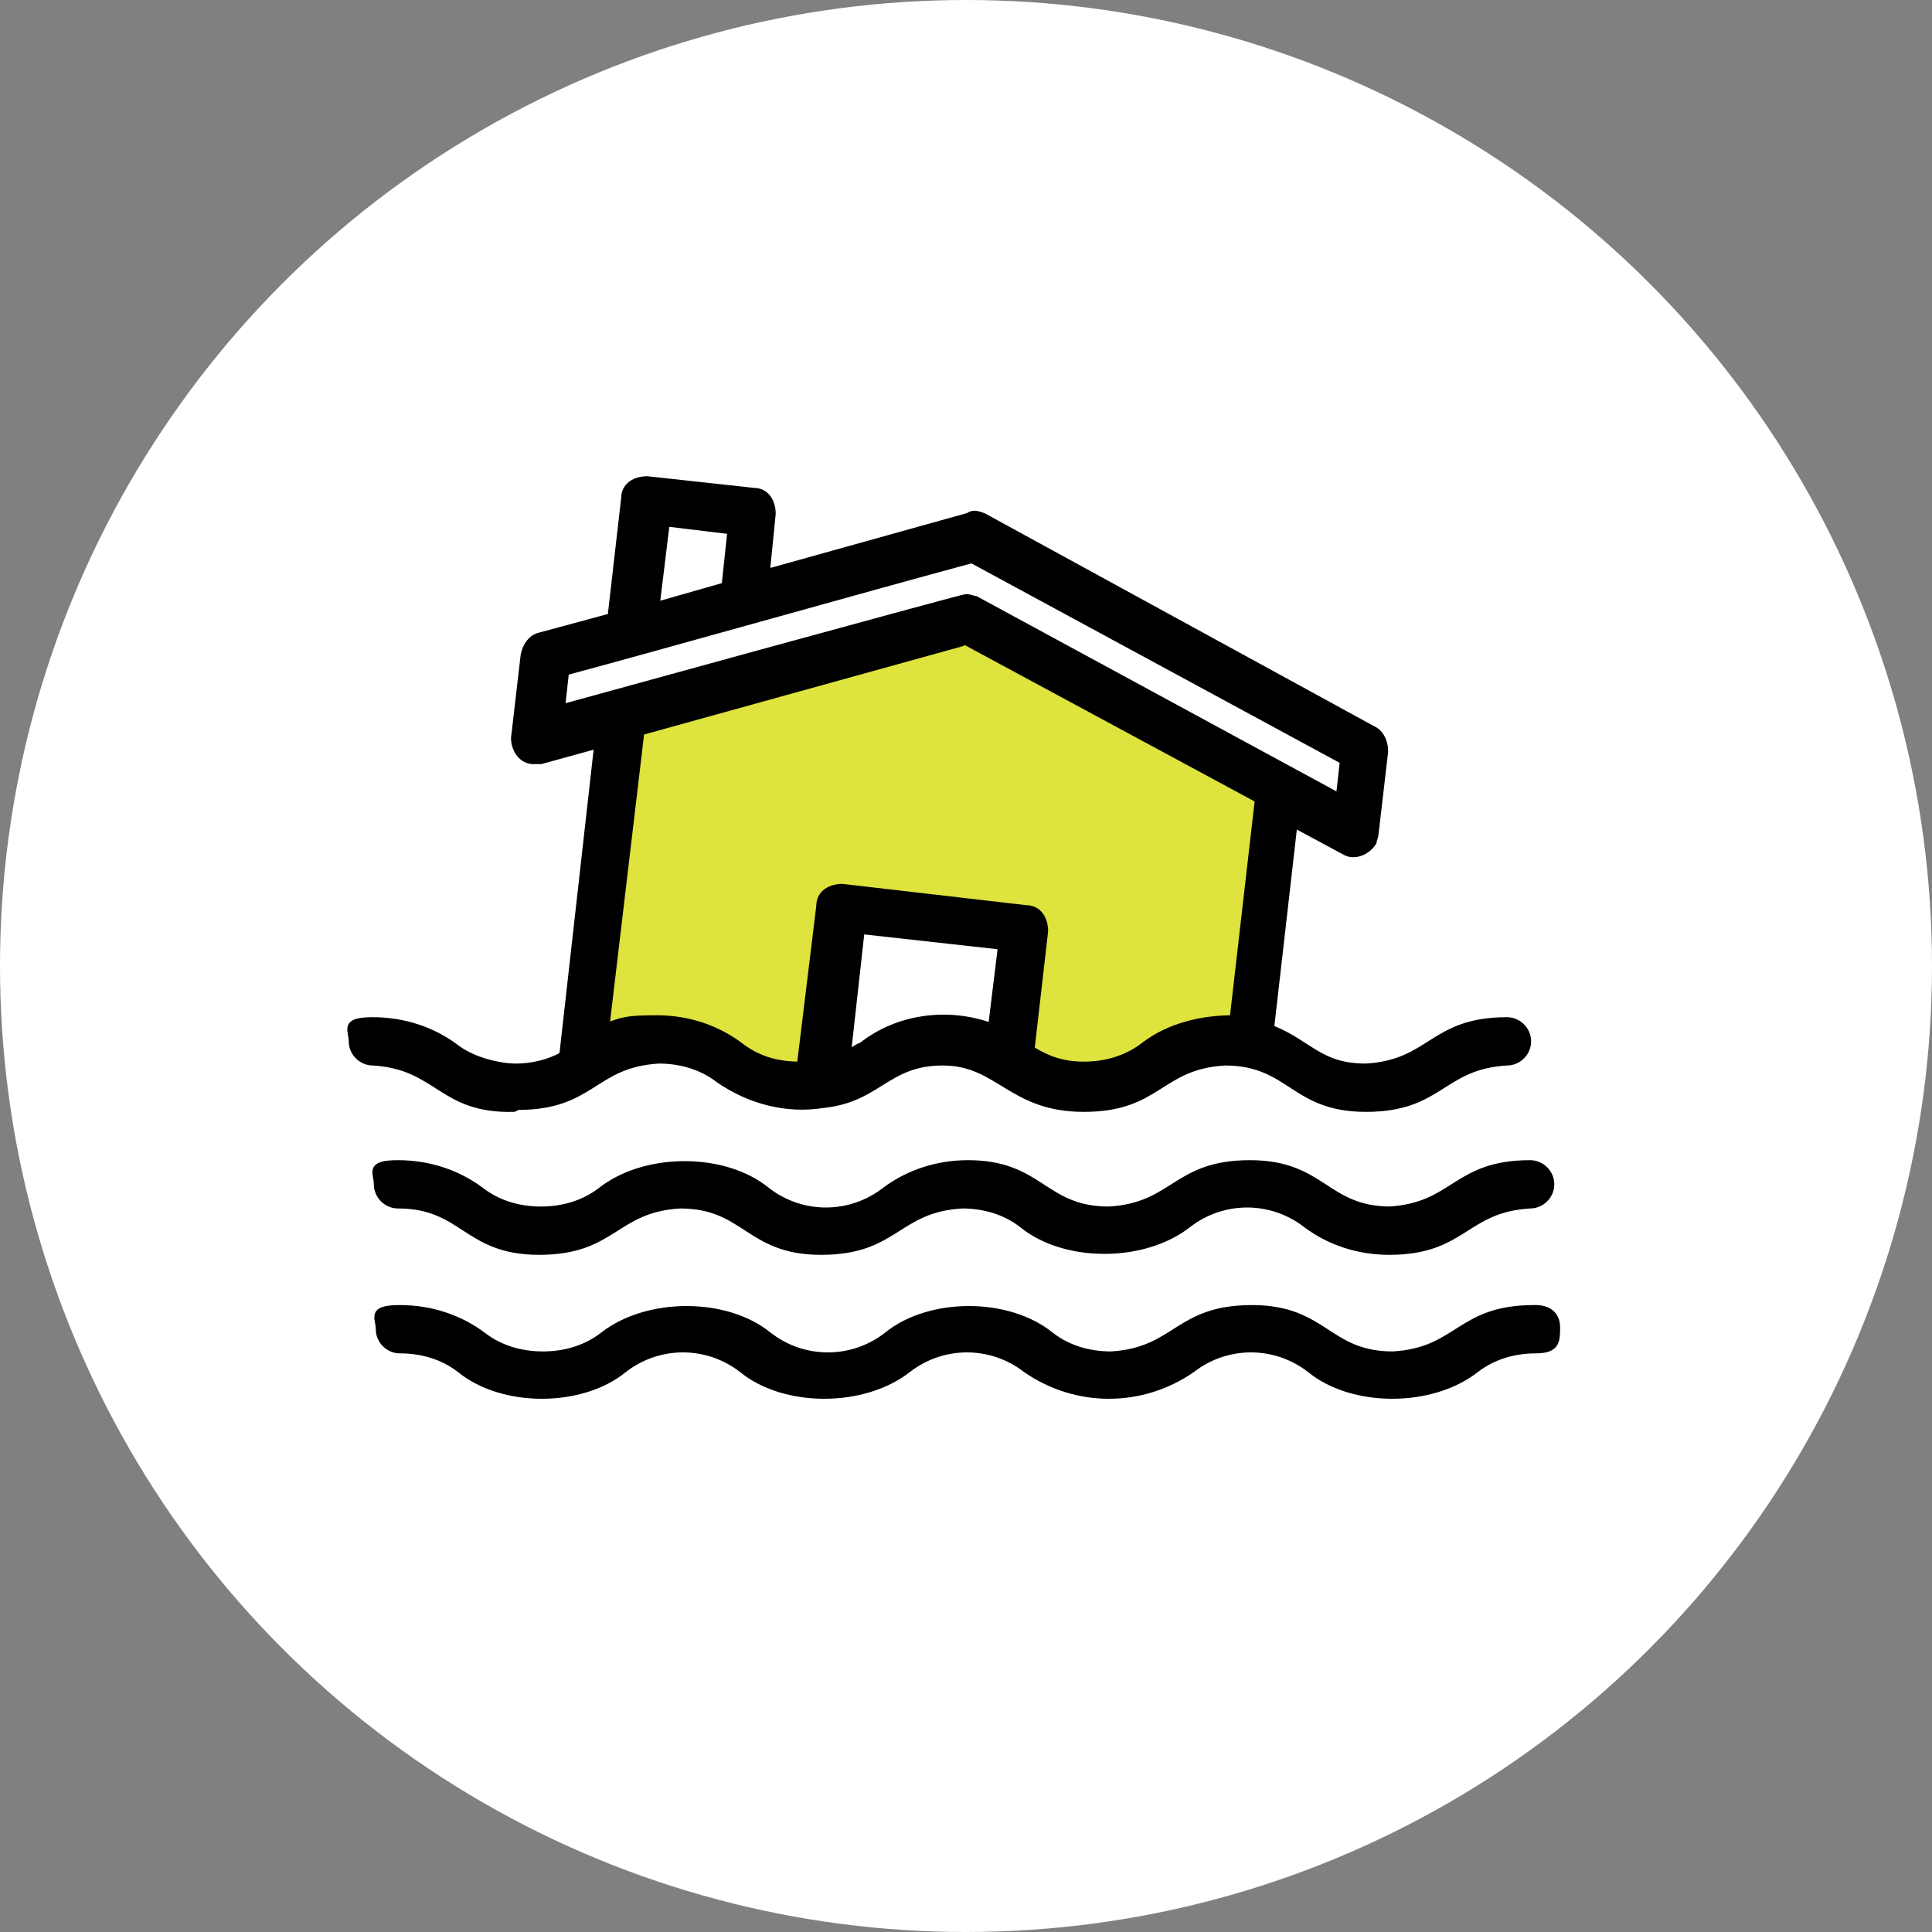
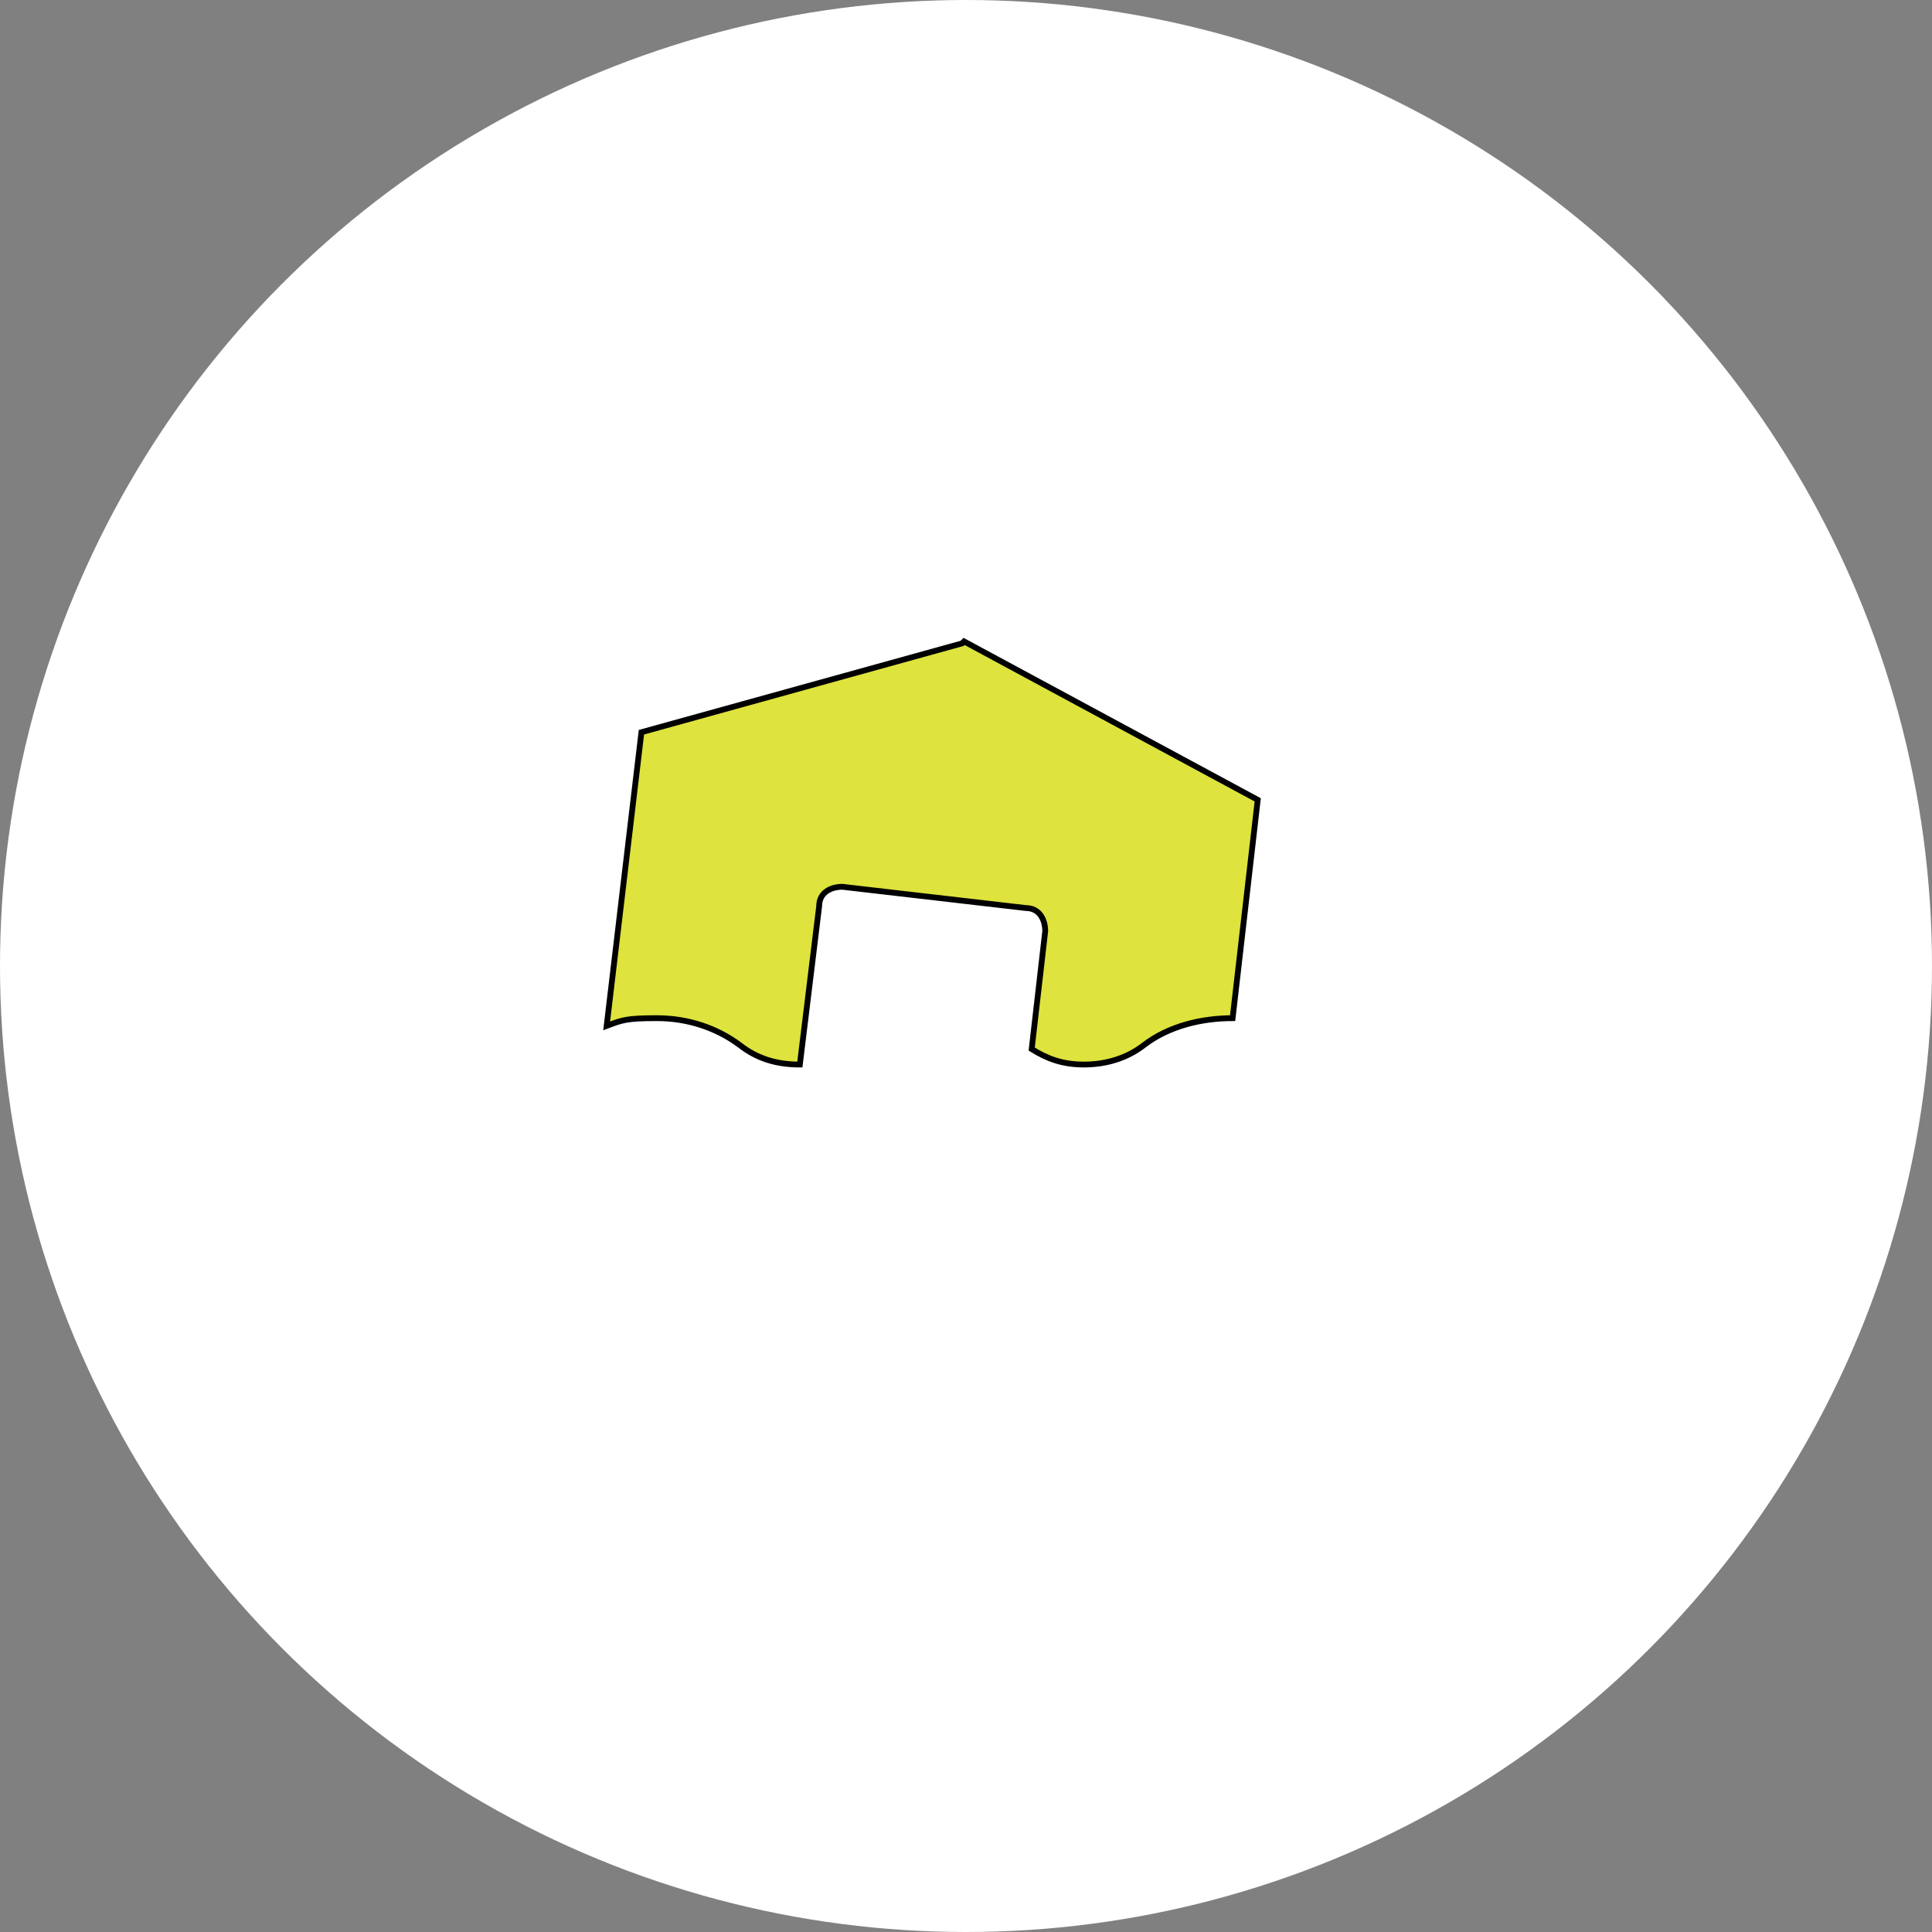
<svg xmlns="http://www.w3.org/2000/svg" version="1.1" viewBox="0 0 100 100">
  <rect x="0" y="0" width="100" height="100" fill="#808080" stroke="none" />
  <defs>
    <style>
      .cls-1, .cls-2 {
        stroke: #000;
        stroke-miterlimit: 10;
        stroke-width: .3px;
      }

      .cls-3 {
        fill: #fff;
      }

      .cls-2 {
        fill: #dee33d;
      }
    </style>
  </defs>
  <g>
    <g id="Layer_1">
      <circle class="cls-3" cx="50" cy="50" r="50" />
      <g id="Group_441">
-         <path id="Path_156" class="cls-1" d="M26.8,57.3c3.9,0,3.9-2.2,7.3-2.4,1.1,0,2.2.3,3.1,1,1.6,1.1,3.5,1.6,5.4,1.3,2.9-.3,3.3-2.2,6.2-2.2s3.5,2.4,7.3,2.4c3.9,0,3.9-2.2,7.3-2.4,3.4,0,3.5,2.4,7.3,2.4,3.9,0,3.9-2.2,7.3-2.4.6,0,1.1-.5,1.1-1.1s-.5-1.1-1.1-1.1c-3.9,0-3.9,2.2-7.3,2.4-2.4,0-2.9-1.2-4.9-2l1.2-10.5,2.6,1.4c.5.3,1.2,0,1.5-.5,0-.1.1-.3.1-.4l.5-4.3c0-.5-.2-.9-.5-1.1l-20.3-11.1c-.3-.1-.5-.2-.8,0l-10.4,2.9.3-3c0-.6-.3-1.2-1-1.2h0l-5.5-.6c-.6,0-1.2.3-1.2,1l-.7,6.1-3.7,1c-.4.1-.7.5-.8,1l-.5,4.3c0,.6.4,1.2,1,1.2h.4l2.9-.8-1.8,16c-.7.4-1.6.6-2.4.6s-2.2-.3-3.1-1c-1.2-.9-2.7-1.4-4.3-1.4s-1.1.5-1.1,1.1.5,1.1,1.1,1.1c3.4.2,3.5,2.5,7.3,2.4h0ZM44.6,54.1c-.3.1-.5.3-.7.4l.7-6.3,7.2.8-.5,4.1c-2.2-.8-4.8-.5-6.7,1ZM34.5,27.1l3.3.4-.3,2.8-3.5,1s.5-4.1.5-4.1ZM29.3,34.8c5.2-1.4,15.8-4.4,21-5.8l19.2,10.4-.2,1.8-18.8-10.2c-.1,0-.3-.1-.5-.1s-20.9,5.7-20.9,5.7c0,0,.2-1.8.2-1.8ZM49.9,33.2l15.2,8.2-1.3,11.3c-1.6,0-3.3.4-4.6,1.4-.9.7-2,1-3.1,1s-1.9-.3-2.7-.8l.7-6.1c0-.6-.3-1.2-1-1.2h0l-9.5-1.1c-.6,0-1.2.3-1.2,1l-1,8.2c-1.2,0-2.2-.3-3.1-1-1.2-.9-2.7-1.4-4.3-1.4s-1.8.1-2.6.4l1.8-15.2s16.6-4.6,16.6-4.6Z" />
-         <path id="Path_157" class="cls-1" d="M72,62.6c-3.4,0-3.5-2.4-7.3-2.4-3.9,0-3.9,2.2-7.3,2.4-3.4,0-3.5-2.4-7.3-2.4-1.6,0-3.1.5-4.3,1.4-1.8,1.4-4.3,1.4-6.1,0-2.2-1.8-6.3-1.8-8.6,0-.9.7-2,1-3.1,1s-2.2-.3-3.1-1c-1.2-.9-2.7-1.4-4.3-1.4s-1.1.5-1.1,1.1.5,1.1,1.1,1.1h0c3.4,0,3.5,2.4,7.3,2.4,3.9,0,3.9-2.2,7.3-2.4,3.4,0,3.5,2.4,7.3,2.4,3.9,0,3.9-2.2,7.3-2.4,1.1,0,2.2.3,3.1,1,2.2,1.8,6.3,1.8,8.6,0,1.8-1.4,4.3-1.4,6.1,0,1.2.9,2.7,1.4,4.3,1.4,3.9,0,3.9-2.2,7.3-2.4.6,0,1.1-.5,1.1-1.1s-.5-1.1-1.1-1.1h0c-3.9,0-3.9,2.2-7.3,2.4Z" />
-         <path id="Path_158" class="cls-1" d="M79.4,67.7c-3.9,0-3.9,2.2-7.3,2.4-3.4,0-3.5-2.4-7.3-2.4-3.9,0-3.9,2.2-7.3,2.4-1.1,0-2.2-.3-3.1-1-2.2-1.8-6.3-1.8-8.5,0-1.8,1.4-4.3,1.4-6.1,0-2.2-1.8-6.3-1.8-8.6,0-.9.7-2,1-3.1,1s-2.2-.3-3.1-1c-1.2-.9-2.7-1.4-4.3-1.4s-1.1.5-1.1,1.1.5,1.1,1.1,1.1c1.1,0,2.2.3,3.1,1,2.2,1.8,6.3,1.8,8.5,0,1.8-1.4,4.3-1.4,6.1,0,2.2,1.8,6.3,1.8,8.6,0,1.8-1.4,4.3-1.4,6.1,0,2.6,1.8,6,1.8,8.6,0,1.8-1.4,4.3-1.4,6.1,0,2.2,1.8,6.3,1.8,8.6,0,.9-.7,2-1,3.1-1s1.1-.5,1.1-1.2-.5-1-1.1-1Z" />
-       </g>
+         </g>
      <path class="cls-2" d="M49.9,33.2l15.2,8.2-1.3,11.3c-1.6,0-3.3.4-4.6,1.4-.9.7-2,1-3.1,1s-1.9-.3-2.7-.8l.7-6.1c0-.6-.3-1.2-1-1.2h0l-9.5-1.1c-.6,0-1.2.3-1.2,1l-1,8.2c-1.2,0-2.2-.3-3.1-1-1.2-.9-2.7-1.4-4.3-1.4s-1.8.1-2.6.4l1.8-15.2s16.6-4.6,16.6-4.6Z" />
    </g>
  </g>
</svg>